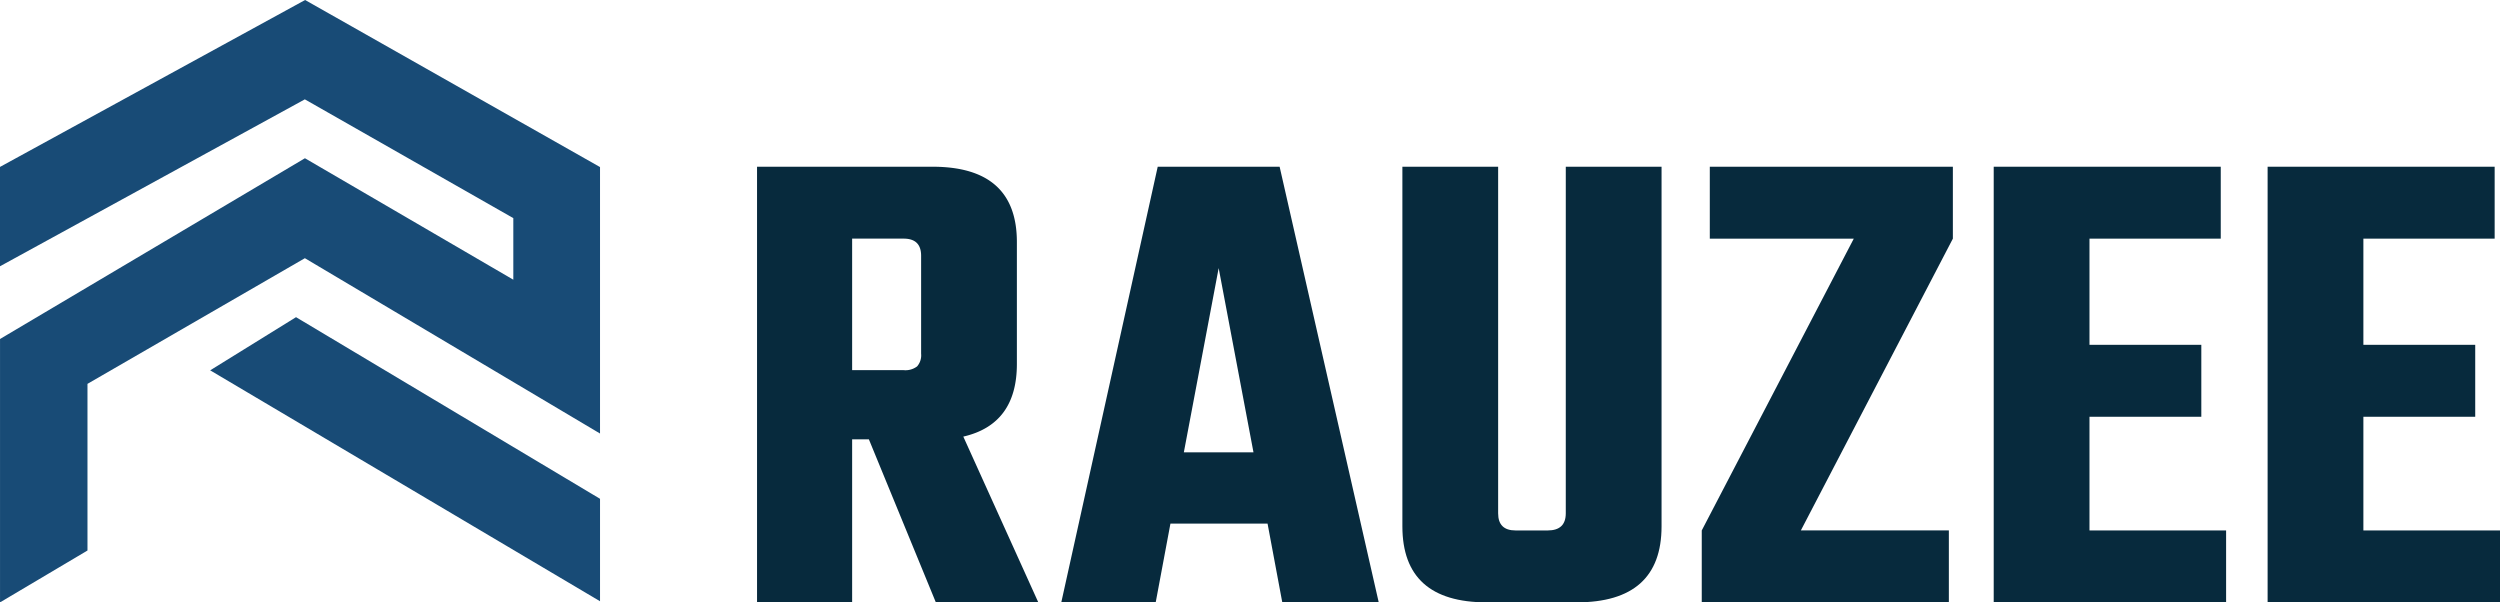
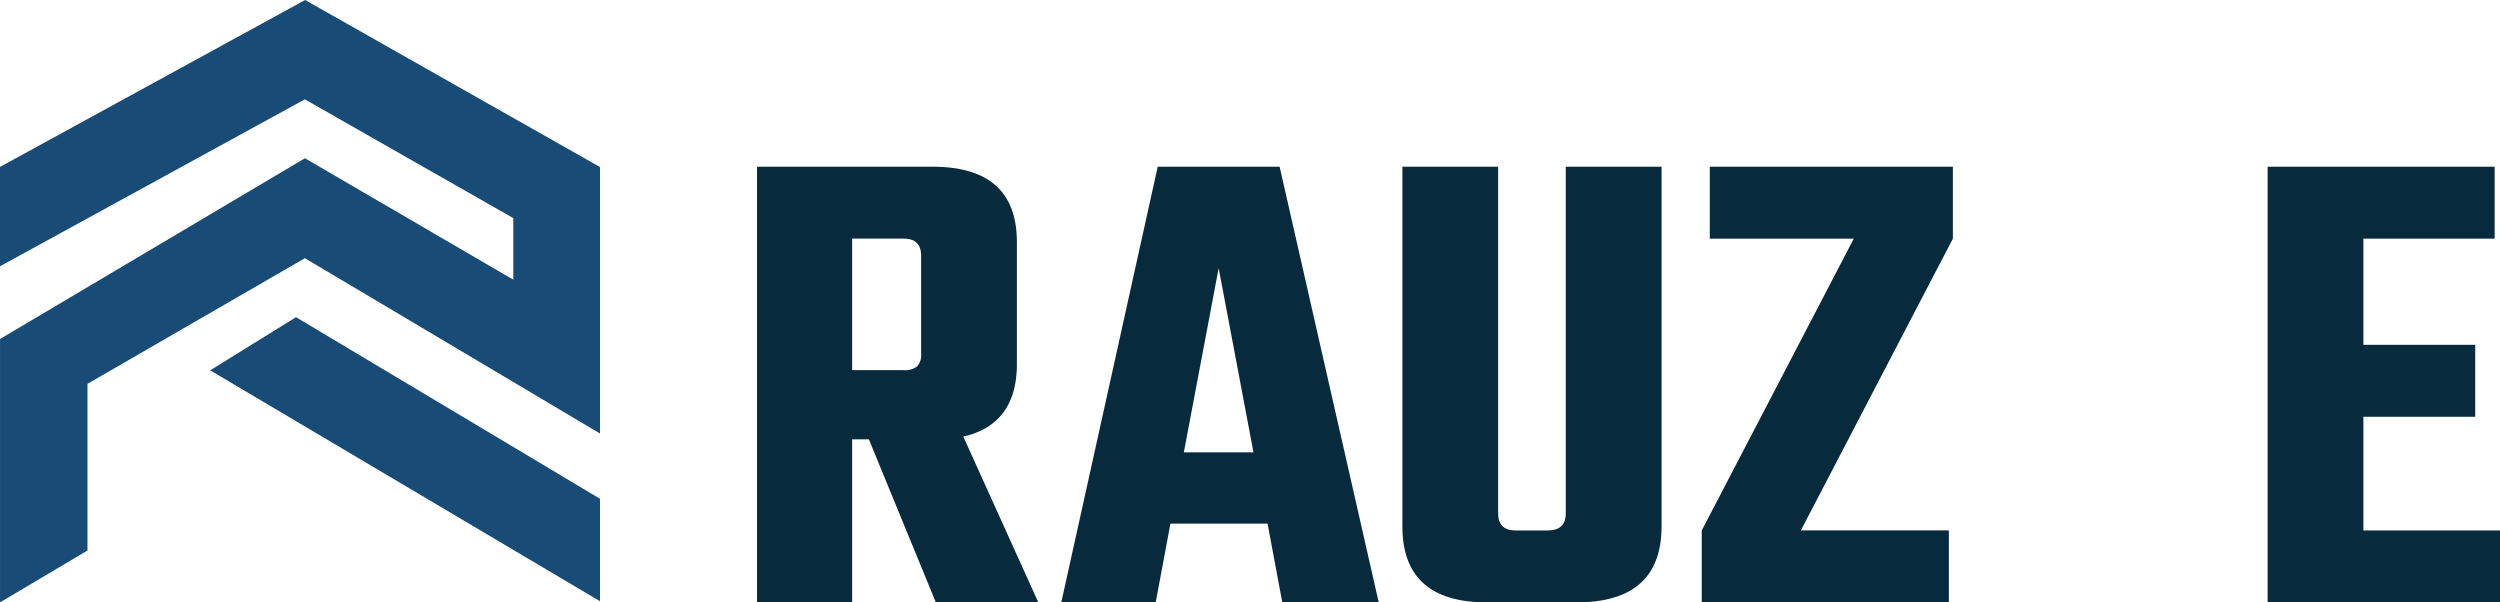
<svg xmlns="http://www.w3.org/2000/svg" id="logo-horizontal" width="586.908" height="141.415" viewBox="0 0 586.908 141.415">
  <g id="Grupo_24" data-name="Grupo 24" transform="translate(-364.092 -65.06)">
    <path id="Caminho_3" data-name="Caminho 3" d="M564.142,168.2v38.272H541.817V104.2h41.191q19.811,0,19.81,17.688v28.624q0,14.152-12.577,17.046l17.608,38.916H583.794L568.073,168.2Zm0-47.118V151.96h12.106a4.541,4.541,0,0,0,3.144-.882,3.945,3.945,0,0,0,.944-2.976v-23q0-4.017-4.088-4.02Z" fill="#072a3d" />
    <path id="Caminho_4" data-name="Caminho 4" d="M665.125,206.475l-3.458-18.493h-22.8l-3.459,18.493H613.243L635.883,104.2H664.5l23.268,102.274Zm-23.111-35.217h16.351L650.19,128Z" fill="#072a3d" />
    <path id="Caminho_5" data-name="Caminho 5" d="M731.682,104.2h22.482v84.425q0,17.848-19.967,17.849H713.129q-19.809,0-19.809-17.849V104.2H715.8v81.37q0,4.019,4.087,4.019h7.546q4.245,0,4.245-4.019Z" fill="#072a3d" />
    <path id="Caminho_6" data-name="Caminho 6" d="M822.553,104.2v16.884l-35.688,68.5h34.746v16.885H763.6V189.59l35.69-68.5h-33.8V104.2Z" fill="#072a3d" />
-     <path id="Caminho_7" data-name="Caminho 7" d="M854.625,189.59H886.7v16.885H832.142V104.2h53.3v16.884H854.625v24.926h26.256V162.9H854.625Z" fill="#072a3d" />
    <path id="Caminho_8" data-name="Caminho 8" d="M918.927,189.59H951v16.885H896.444V104.2h53.3v16.884H918.927v24.926h26.256V162.9H918.927Z" fill="#072a3d" />
  </g>
  <path id="Caminho_9" data-name="Caminho 9" d="M504.955,166.837V104.281L435.72,65.06l-71.628,39.186V127.57l71.565-39.188L484.6,116.27v14.456l-48.92-28.516-71.583,42.433,0,61.833L384.628,194.3V155.175l51.038-29.5Z" transform="translate(-364.092 -65.06)" fill="#184b76" />
  <path id="Caminho_10" data-name="Caminho 10" d="M433.587,139.519,413.434,152l91.522,54.211V182.16Z" transform="translate(-364.092 -65.06)" fill="#184b76" />
</svg>